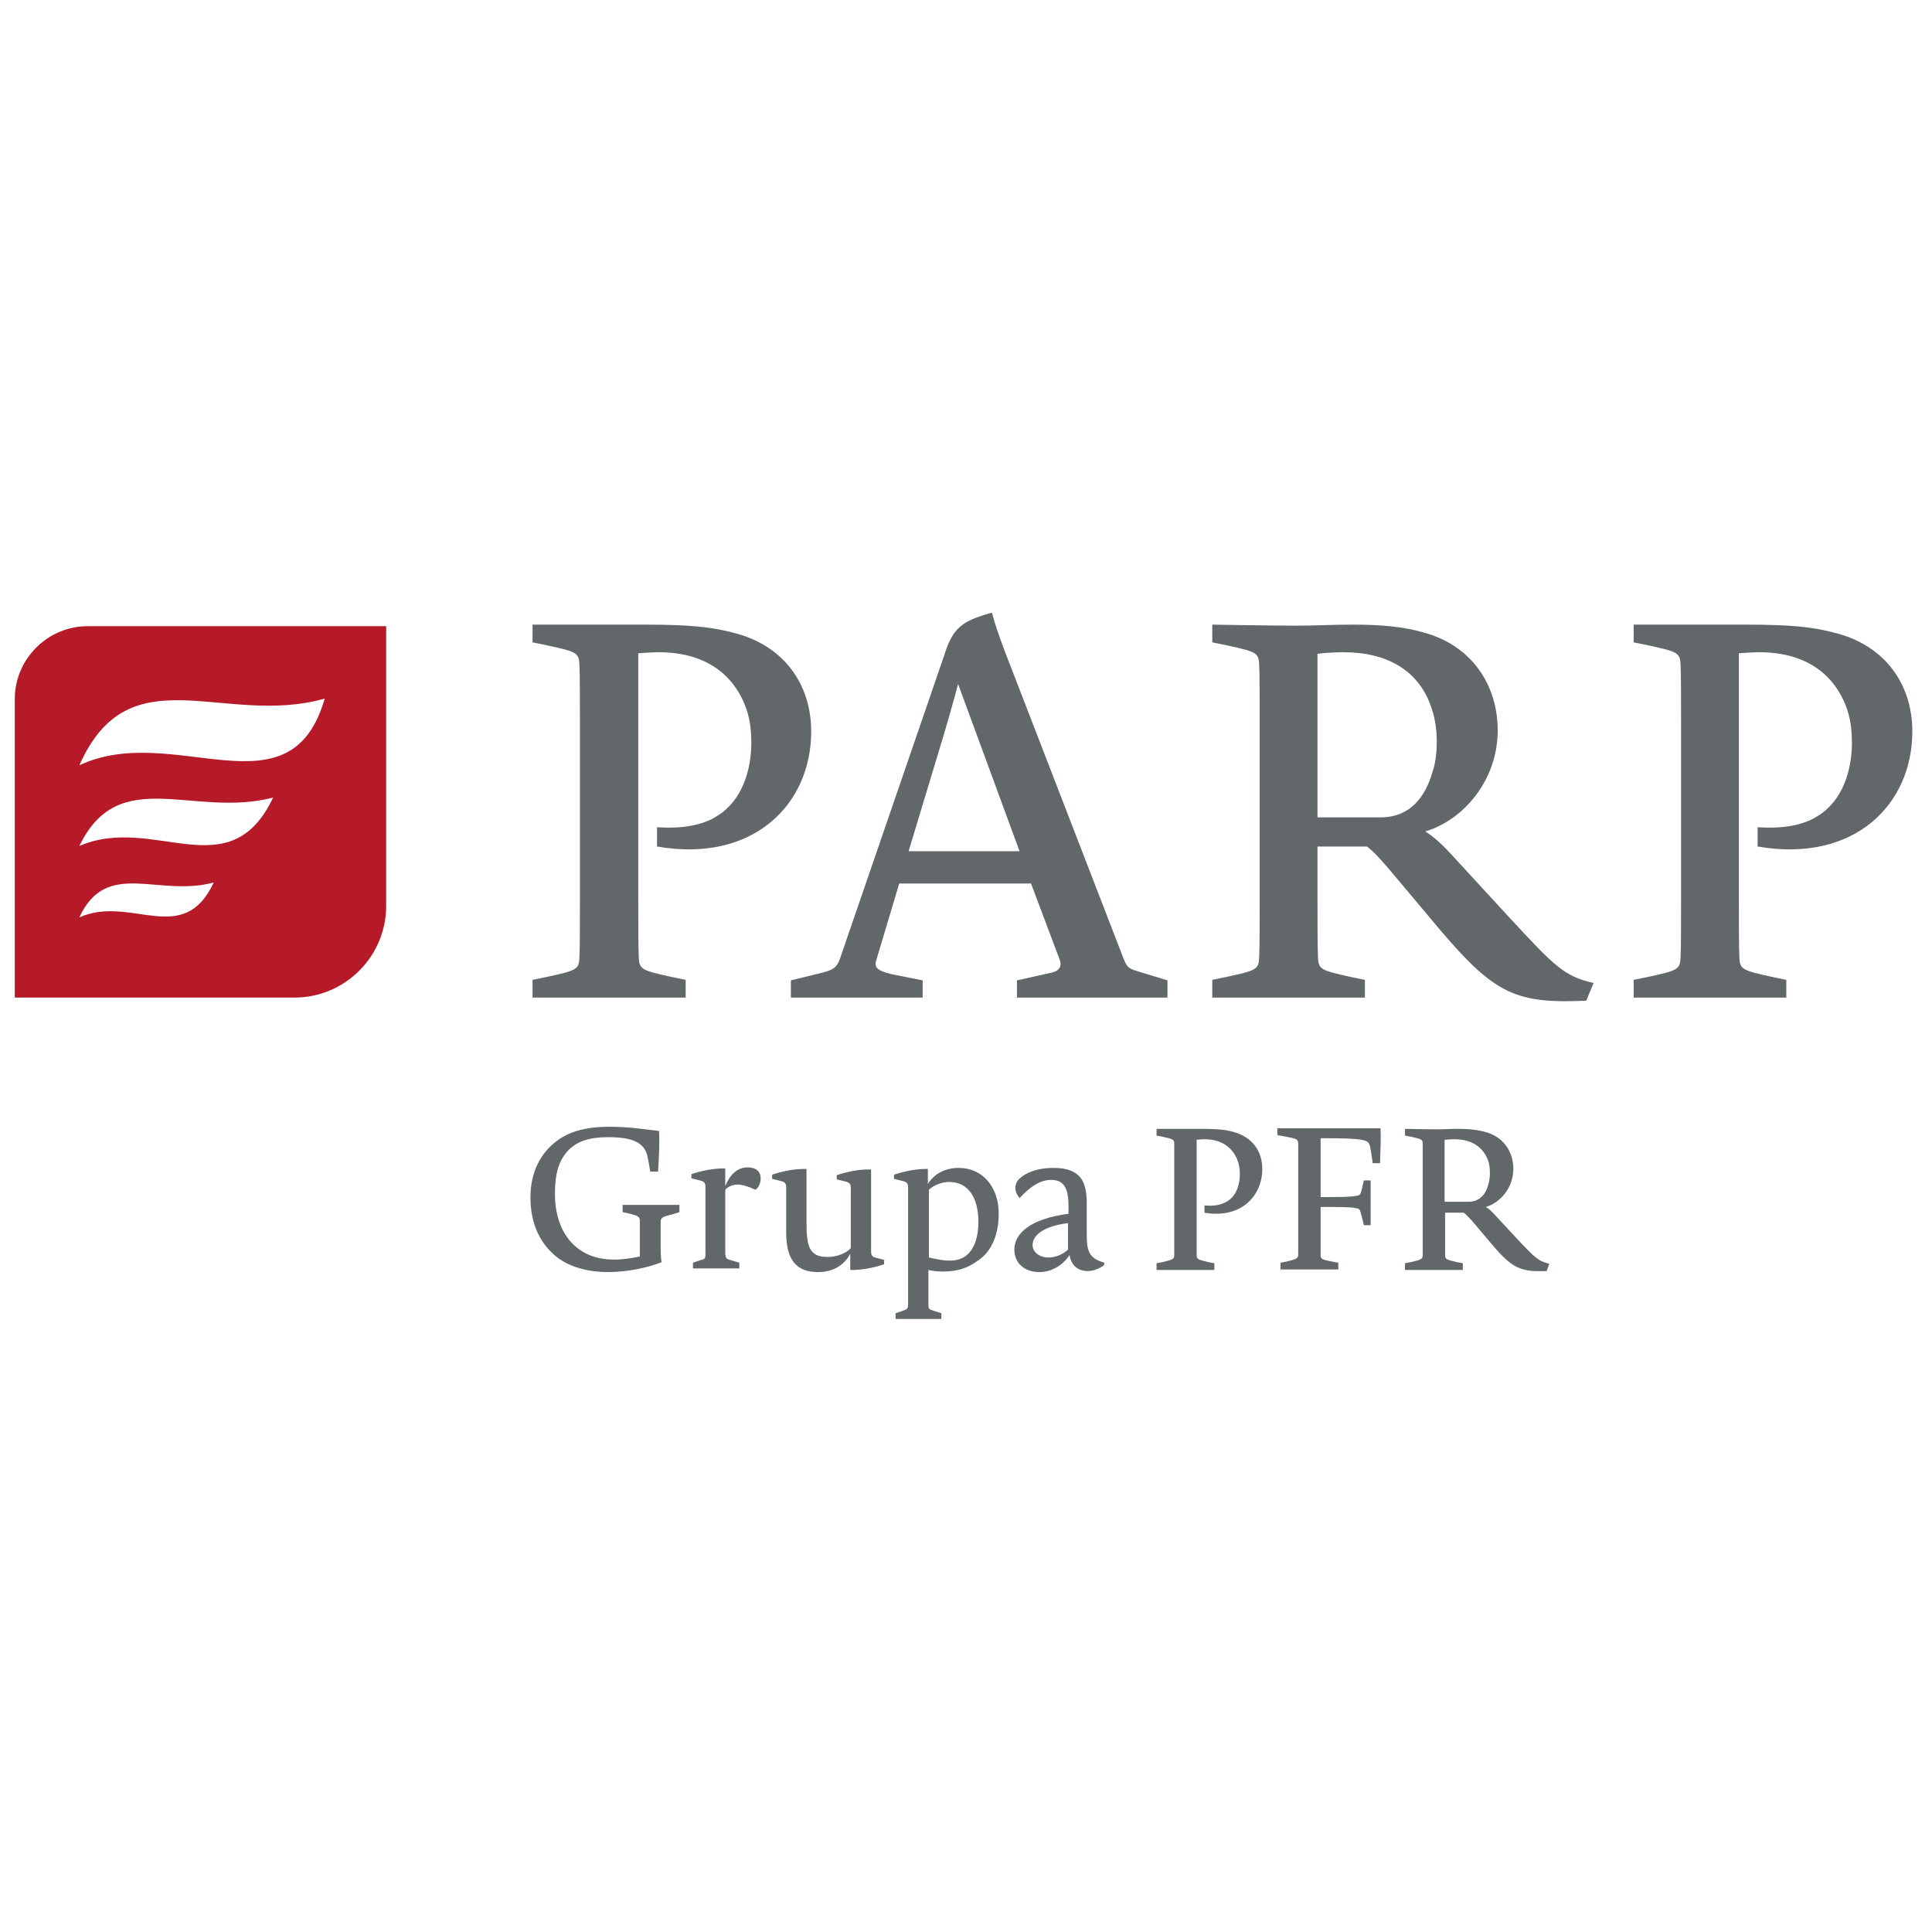
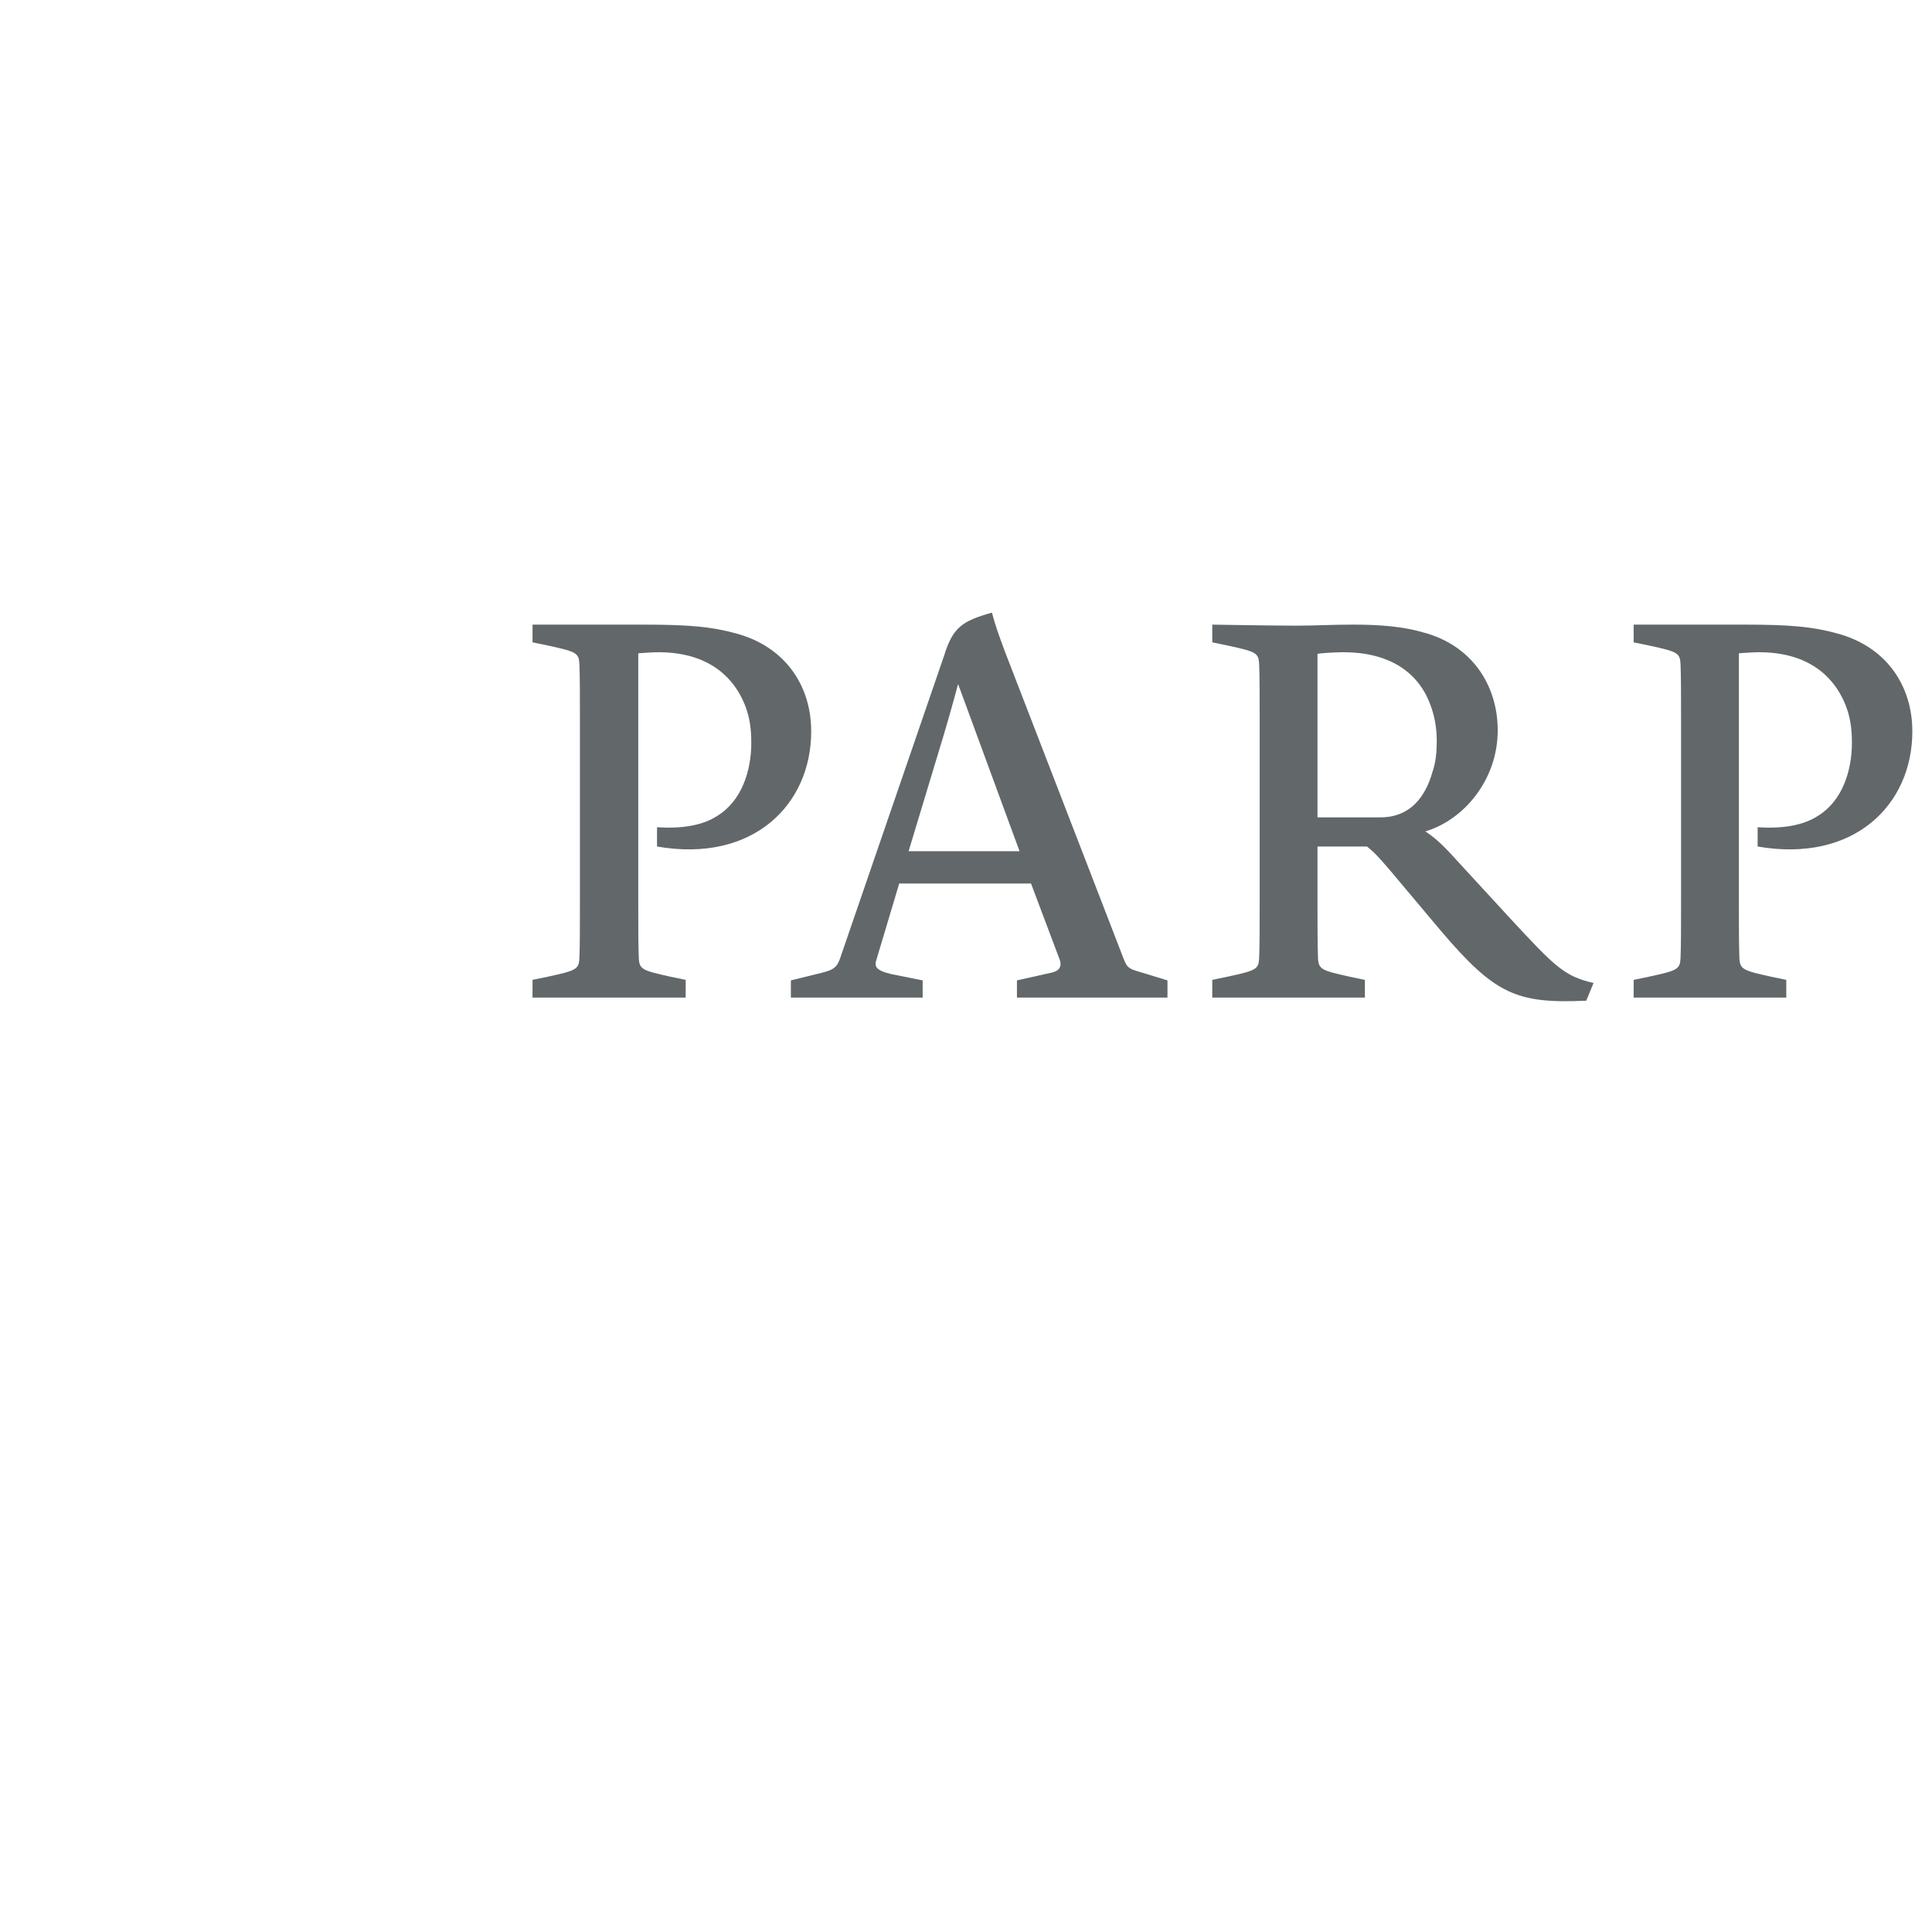
<svg xmlns="http://www.w3.org/2000/svg" width="100%" height="100%" viewBox="0 0 2000 2000" version="1.1" xml:space="preserve" style="fill-rule:evenodd;clip-rule:evenodd;stroke-linejoin:round;stroke-miterlimit:2;">
  <g transform="matrix(1.294,0,0,1.294,997.362,1000)">
    <g transform="matrix(1,0,0,1,-1061.46,-585.208)">
      <g transform="matrix(4.167,0,0,4.167,0,0)">
        <path d="M195.9,117.5L195.9,113.8C200.6,114.1 204.6,113.5 207.5,111.6C212.2,108.7 214,102.9 214,97.6C214,94.9 213.7,92.7 212.8,90.4C210.3,84.1 204.8,80.2 196.2,80.2C194.6,80.2 192.7,80.4 192.3,80.4L192.3,127.6C192.3,132.4 192.3,136.6 192.4,138.9C192.5,141.1 193.1,141.3 198.5,142.5L201.4,143.1L201.4,146.5L172,146.5L172,143.1L174.9,142.5C180.4,141.3 180.9,141.1 181,138.9C181.1,136.6 181.1,132.4 181.1,127.6L181.1,93.8C181.1,89 181.1,84.8 181,82.5C180.9,80.3 180.4,80.1 174.9,78.9L172,78.3L172,74.9L193.2,74.9C202.1,74.9 206.4,75.3 211.1,76.6C220.4,79.1 225.5,86.5 225.5,95.4C225.5,109.5 214.3,120.7 195.9,117.5Z" style="fill:rgb(98,103,105);fill-rule:nonzero;" />
        <path d="M293.9,146.5L265,146.5L265,143.2L271.7,141.7C273.1,141.4 273.7,140.5 273.2,139.2L267.7,124.6L242.4,124.6L238,139.3C237.6,140.5 237.9,141.3 240.9,142L246.9,143.2L246.9,146.5L221.6,146.5L221.6,143.2L227.7,141.7C229.6,141.2 230.4,140.8 231,139.1L251,80.9C252.7,75.4 254.5,74.2 260.2,72.6C260.9,75.2 261.3,76.3 262.7,80.1L285.5,139.1C286.1,140.6 286.4,140.9 288,141.4L293.9,143.2L293.9,146.5ZM244.2,118.4L265.5,118.4L253.7,86.3C253.7,86.3 252.6,90.5 251,95.9L244.2,118.4Z" style="fill:rgb(98,103,105);fill-rule:nonzero;" />
        <path d="M374.3,147.1C360.9,147.7 356.8,145.9 346.4,133.7L336.4,121.8C334.4,119.5 333.6,118.6 332.2,117.5L322.7,117.5L322.7,127.6C322.7,132.4 322.7,136.6 322.8,138.9C322.9,141.1 323.5,141.3 328.9,142.5L331.8,143.1L331.8,146.5L302.5,146.5L302.5,143.1L305.4,142.5C310.9,141.3 311.4,141.1 311.5,138.9C311.6,136.6 311.6,132.4 311.6,127.6L311.6,93.8C311.6,89 311.6,84.8 311.5,82.5C311.4,80.3 310.9,80.1 305.4,78.9L302.5,78.3L302.5,74.9C302.5,74.9 313.9,75.1 318.6,75.1C322.6,75.1 325,74.9 329.6,74.9C334.9,74.9 339.3,75.3 343,76.4C352.2,78.8 357.3,86.4 357.3,95.2C357.3,104.7 350.8,112.4 343.4,114.6C345.2,115.8 346.5,116.9 349.3,120L359.6,131.2C368.4,140.7 370.1,142.4 375.7,143.7L374.3,147.1ZM344.3,90.1C341.9,83.8 336.2,80.2 327.7,80.2C325.8,80.2 323.2,80.4 322.7,80.5L322.7,111.9L334.8,111.9C340.4,111.9 343.4,108.1 344.8,103.1C345.4,101.4 345.6,99.3 345.6,97.3C345.6,94.8 345.2,92.4 344.3,90.1Z" style="fill:rgb(98,103,105);fill-rule:nonzero;" />
        <path d="M407.2,117.5L407.2,113.8C411.9,114.1 415.9,113.5 418.8,111.6C423.5,108.7 425.3,102.9 425.3,97.6C425.3,94.9 425,92.7 424.1,90.4C421.6,84.1 416.1,80.2 407.5,80.2C405.9,80.2 404,80.4 403.6,80.4L403.6,127.6C403.6,132.4 403.6,136.6 403.7,138.9C403.8,141.1 404.4,141.3 409.8,142.5L412.7,143.1L412.7,146.5L383.4,146.5L383.4,143.1L386.3,142.5C391.8,141.3 392.3,141.1 392.4,138.9C392.5,136.6 392.5,132.4 392.5,127.6L392.5,93.8C392.5,89 392.5,84.8 392.4,82.5C392.3,80.3 391.8,80.1 386.3,78.9L383.4,78.3L383.4,74.9L404.6,74.9C413.5,74.9 417.8,75.3 422.5,76.6C431.8,79.1 436.9,86.5 436.9,95.4C436.9,109.5 425.7,120.7 407.2,117.5Z" style="fill:rgb(98,103,105);fill-rule:nonzero;" />
      </g>
      <g transform="matrix(4.167,0,0,4.167,0,0)">
-         <path d="M355.8,180.2C355.8,180.9 355.7,181.7 355.5,182.4C355,184.3 353.8,185.7 351.7,185.7L347.1,185.7L347.1,173.8C347.3,173.8 348.3,173.7 349,173.7C352.2,173.7 354.3,175.1 355.3,177.4C355.7,178.3 355.8,179.2 355.8,180.2M367.2,197.6C365.1,197.1 364.5,196.5 361.1,192.9L357.2,188.7C356.2,187.6 355.7,187.1 355,186.7C357.8,185.9 360.3,183 360.3,179.4C360.3,176.1 358.4,173.2 354.9,172.3C353.5,171.9 351.8,171.7 349.8,171.7C348,171.7 347.2,171.8 345.6,171.8C343.8,171.8 339.5,171.7 339.5,171.7L339.5,173L340.6,173.2C342.7,173.7 342.9,173.7 342.9,174.6L342.9,195.9C342.9,196.7 342.7,196.8 340.6,197.3L339.5,197.5L339.5,198.8L350.6,198.8L350.6,197.5L349.5,197.3C347.5,196.8 347.2,196.8 347.2,195.9L347.2,187.8L350.8,187.8C351.3,188.2 351.6,188.6 352.4,189.4L356.2,193.9C360.1,198.5 361.7,199.2 366.7,199L367.2,197.6ZM334.8,171.6L315,171.6L315,172.9L316.1,173.1C318.7,173.6 318.9,173.6 319,174.5L319,195.8C319,196.6 318.7,196.7 316.7,197.2L315.6,197.4L315.6,198.7L326.7,198.7L326.7,197.4L325.6,197.2C323.5,196.8 323.3,196.7 323.3,195.9L323.3,186.7C326.6,186.7 329.1,186.7 329.9,186.9C330.7,187 330.8,187.1 331,187.8C331.3,188.9 331.4,189.3 331.6,190.2L332.9,190.2L332.9,181.6L331.6,181.6C331.3,182.7 331.3,183.2 331,184C330.8,184.5 330.6,184.5 329.9,184.6C328.9,184.8 326.5,184.8 323.3,184.8L323.3,173.5C332,173.5 332.5,173.8 332.8,175.1C333,176.1 333.1,176.9 333.3,178.3L334.7,178.3C334.8,175.8 334.9,173.5 334.8,171.6M312.1,179.4C312.1,176 310.2,173.3 306.6,172.3C304.8,171.8 303.2,171.7 299.8,171.7L291.8,171.7L291.8,173L292.9,173.2C295,173.7 295.2,173.7 295.2,174.6L295.2,195.9C295.2,196.7 295,196.8 292.9,197.3L291.8,197.5L291.8,198.8L302.9,198.8L302.9,197.5L301.8,197.3C299.8,196.8 299.5,196.8 299.5,195.9L299.5,173.8C299.7,173.8 300.4,173.7 301,173.7C304.2,173.7 306.3,175.2 307.3,177.6C307.6,178.4 307.8,179.3 307.8,180.3C307.8,182.3 307.2,184.5 305.4,185.6C304.3,186.3 302.8,186.6 301,186.4L301,187.8C307.9,189 312.1,184.7 312.1,179.4M274.8,194.9C273.8,195.8 272.4,196.4 271.1,196.4C269.2,196.4 268,195.3 268,194C268,192.2 270,190.4 274.8,189.8L274.8,194.9ZM281.8,197.4C278.5,196.5 278.4,194.8 278.4,191.4L278.4,186.1C278.4,182 277.4,179.2 272,179.2C269.7,179.2 267.4,179.7 265.8,181C265,181.6 264.7,182.3 264.7,183.1C264.7,183.7 265,184.4 265.5,185C268.1,182.2 270,181.5 271.5,181.5C273.9,181.5 274.9,182.9 274.9,186.5L274.9,188C267.5,189 264.5,191.8 264.5,194.9C264.5,197.5 266.5,199.2 269.3,199.2C271.8,199.2 274,197.7 275.1,195.9C275.4,198 276.8,199 278.6,199C279.6,199 280.7,198.6 281.7,197.9L281.8,197.4ZM257.6,189.6C257.6,192.5 256.8,194.8 255.3,196C254.7,196.5 253.7,197 252.1,197C251,197 249.8,196.8 248.1,196.4L248.1,183.4C248.9,182.6 250.5,181.9 252,181.9C255.5,181.9 257.6,184.7 257.6,189.6M261.5,187.9C261.5,183 258.5,179.2 253.8,179.2C251.3,179.2 249.1,180.3 247.9,182.3L247.9,179.4L247.6,179.4C245.9,179.4 243.8,179.7 241.4,180.5L241.4,181.3L243,181.7C243.9,181.9 244.1,182.2 244.1,183L244.1,205.3C244.1,206.2 244,206.3 243.2,206.6L241.7,207.1L241.7,208.2L250.5,208.2L250.5,207.1L248.9,206.6C248.1,206.3 248,206.3 248,205.3L248,198.8C248.9,199 249.9,199.1 250.8,199.1C253.4,199.1 255.5,198.5 257.5,197C260.1,195.3 261.5,192.1 261.5,187.9M239.7,196.9L238.1,196.5C237.2,196.3 237,196 237,195.2L237,179.5L236.6,179.5C234.8,179.5 232.8,179.8 230.4,180.6L230.4,181.4L232,181.8C232.9,182 233.1,182.3 233.1,183.1L233.1,194.6C232.3,195.5 230.6,196.3 228.6,196.3C225.1,196.3 224.6,194.2 224.6,189.7L224.6,179.4L224.2,179.4C222.5,179.4 220.4,179.7 218,180.5L218,181.3L219.6,181.7C220.5,181.9 220.7,182.2 220.7,183L220.7,191.6C220.7,196.8 222.6,199.2 226.8,199.2C229.7,199.2 231.8,197.9 233,195.7L233,198.8L233.3,198.8C235,198.8 237.1,198.5 239.5,197.7L239.5,196.9L239.7,196.9ZM215.8,181.2C215.8,179.9 214.9,179.1 213.3,179.1C211.7,179.1 210.1,180 209,182.7L209,179.3L208.7,179.3C207,179.3 204.9,179.6 202.5,180.4L202.5,181.2L204.1,181.6C205,181.8 205.2,182.1 205.2,182.9L205.2,195.7C205.2,196.6 205.1,196.7 204.3,196.9L202.8,197.4L202.8,198.5L211.7,198.5L211.7,197.4L210,196.9C209.2,196.7 209.1,196.5 209,195.7L209,183.4C209.4,182.9 210.3,182.4 211.4,182.4C212.2,182.4 213.3,182.7 214.8,183.4C215.5,182.9 215.8,182 215.8,181.2M200.2,187.7L200.2,186.3L189.3,186.3L189.3,187.7L190.3,187.9C192.4,188.4 192.6,188.6 192.6,189.4L192.6,196.2C191.3,196.5 189.5,196.8 187.6,196.8C180.3,196.8 176.3,191.5 176.3,184.2C176.3,180.4 177,177.6 179.1,175.6C180.7,174.1 182.9,173.3 186.5,173.3C190.9,173.3 193.3,174.2 194,176.7C194.2,177.5 194.3,178.1 194.6,179.9L196.1,179.9C196.3,176.8 196.4,174.5 196.3,172.1C193.4,171.8 190.6,171.3 186.8,171.3C182.3,171.3 179.1,172.2 176.7,174C173.6,176.3 171.6,179.9 171.6,184.9C171.6,190.1 173.6,194 176.9,196.5C179.5,198.4 183,199.2 186.5,199.2C190.1,199.2 194,198.4 196.8,197.3C196.6,196.7 196.6,194.8 196.6,194.4L196.6,189.6C196.6,188.8 196.8,188.6 198.9,188.1L200.2,187.7Z" style="fill:rgb(98,103,105);fill-rule:nonzero;" />
-       </g>
+         </g>
      <g transform="matrix(4.167,0,0,4.167,0,0)">
-         <path d="M126.3,146.5L72.6,146.5L72.6,89.2C72.6,81.5 78.9,75.2 86.6,75.2L143.9,75.2L143.9,128.9C143.9,138.6 136,146.5 126.3,146.5M85,101.9C103.1,93.4 125.5,112.1 132.1,89.1C112.7,94.6 94.6,80.2 85,101.9M85,117.4C99.3,111.2 113.8,125.8 122.2,108.1C106.8,112.1 92.6,101.6 85,117.4M85,131.1C94.9,126.7 104.9,137 110.8,124.4C100.1,127.3 90.2,119.8 85,131.1" style="fill:rgb(182,25,40);fill-rule:nonzero;" />
-       </g>
+         </g>
    </g>
  </g>
</svg>